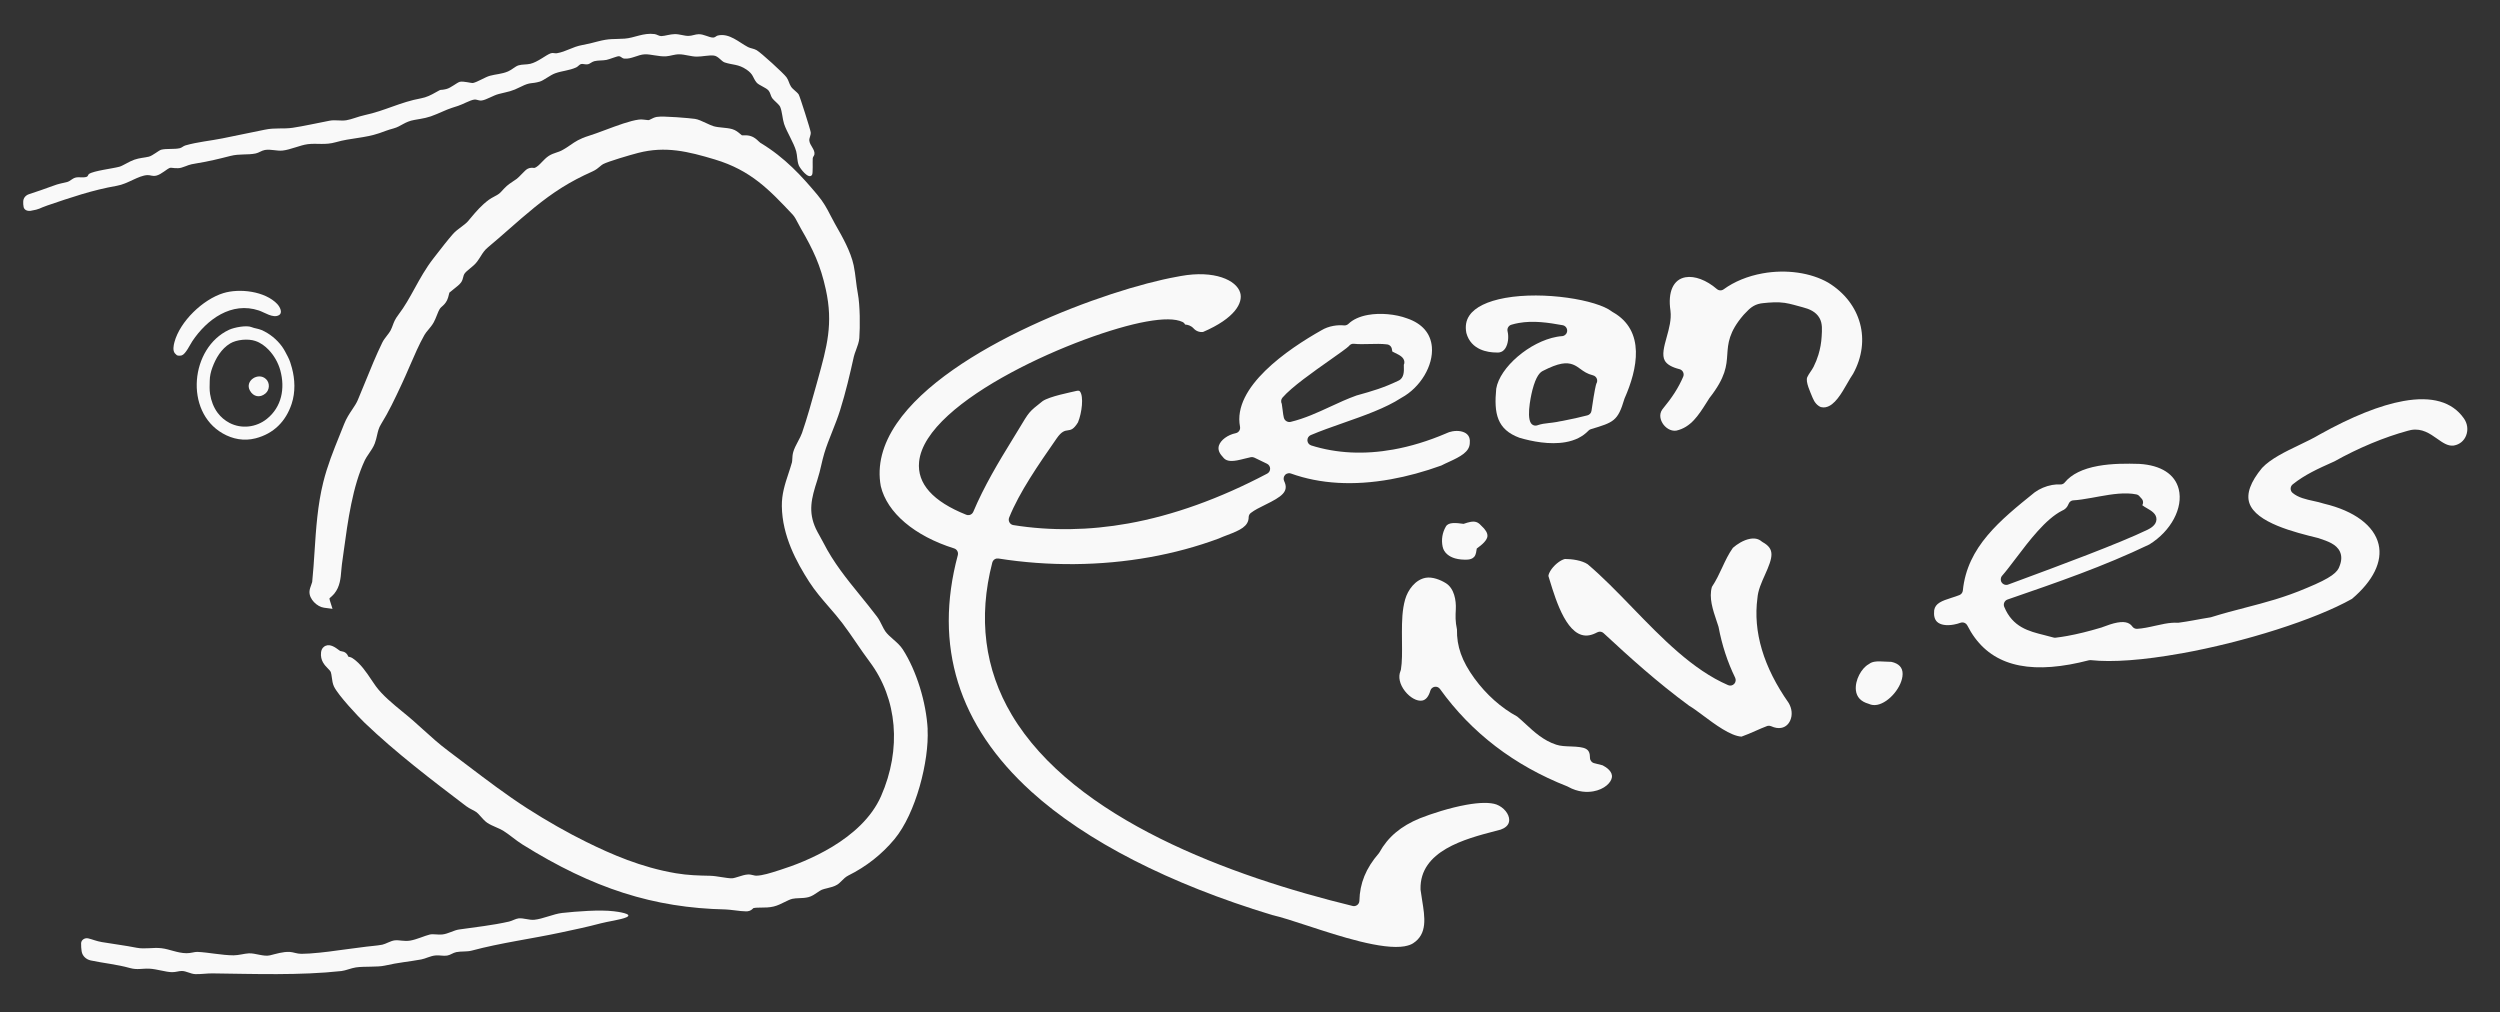
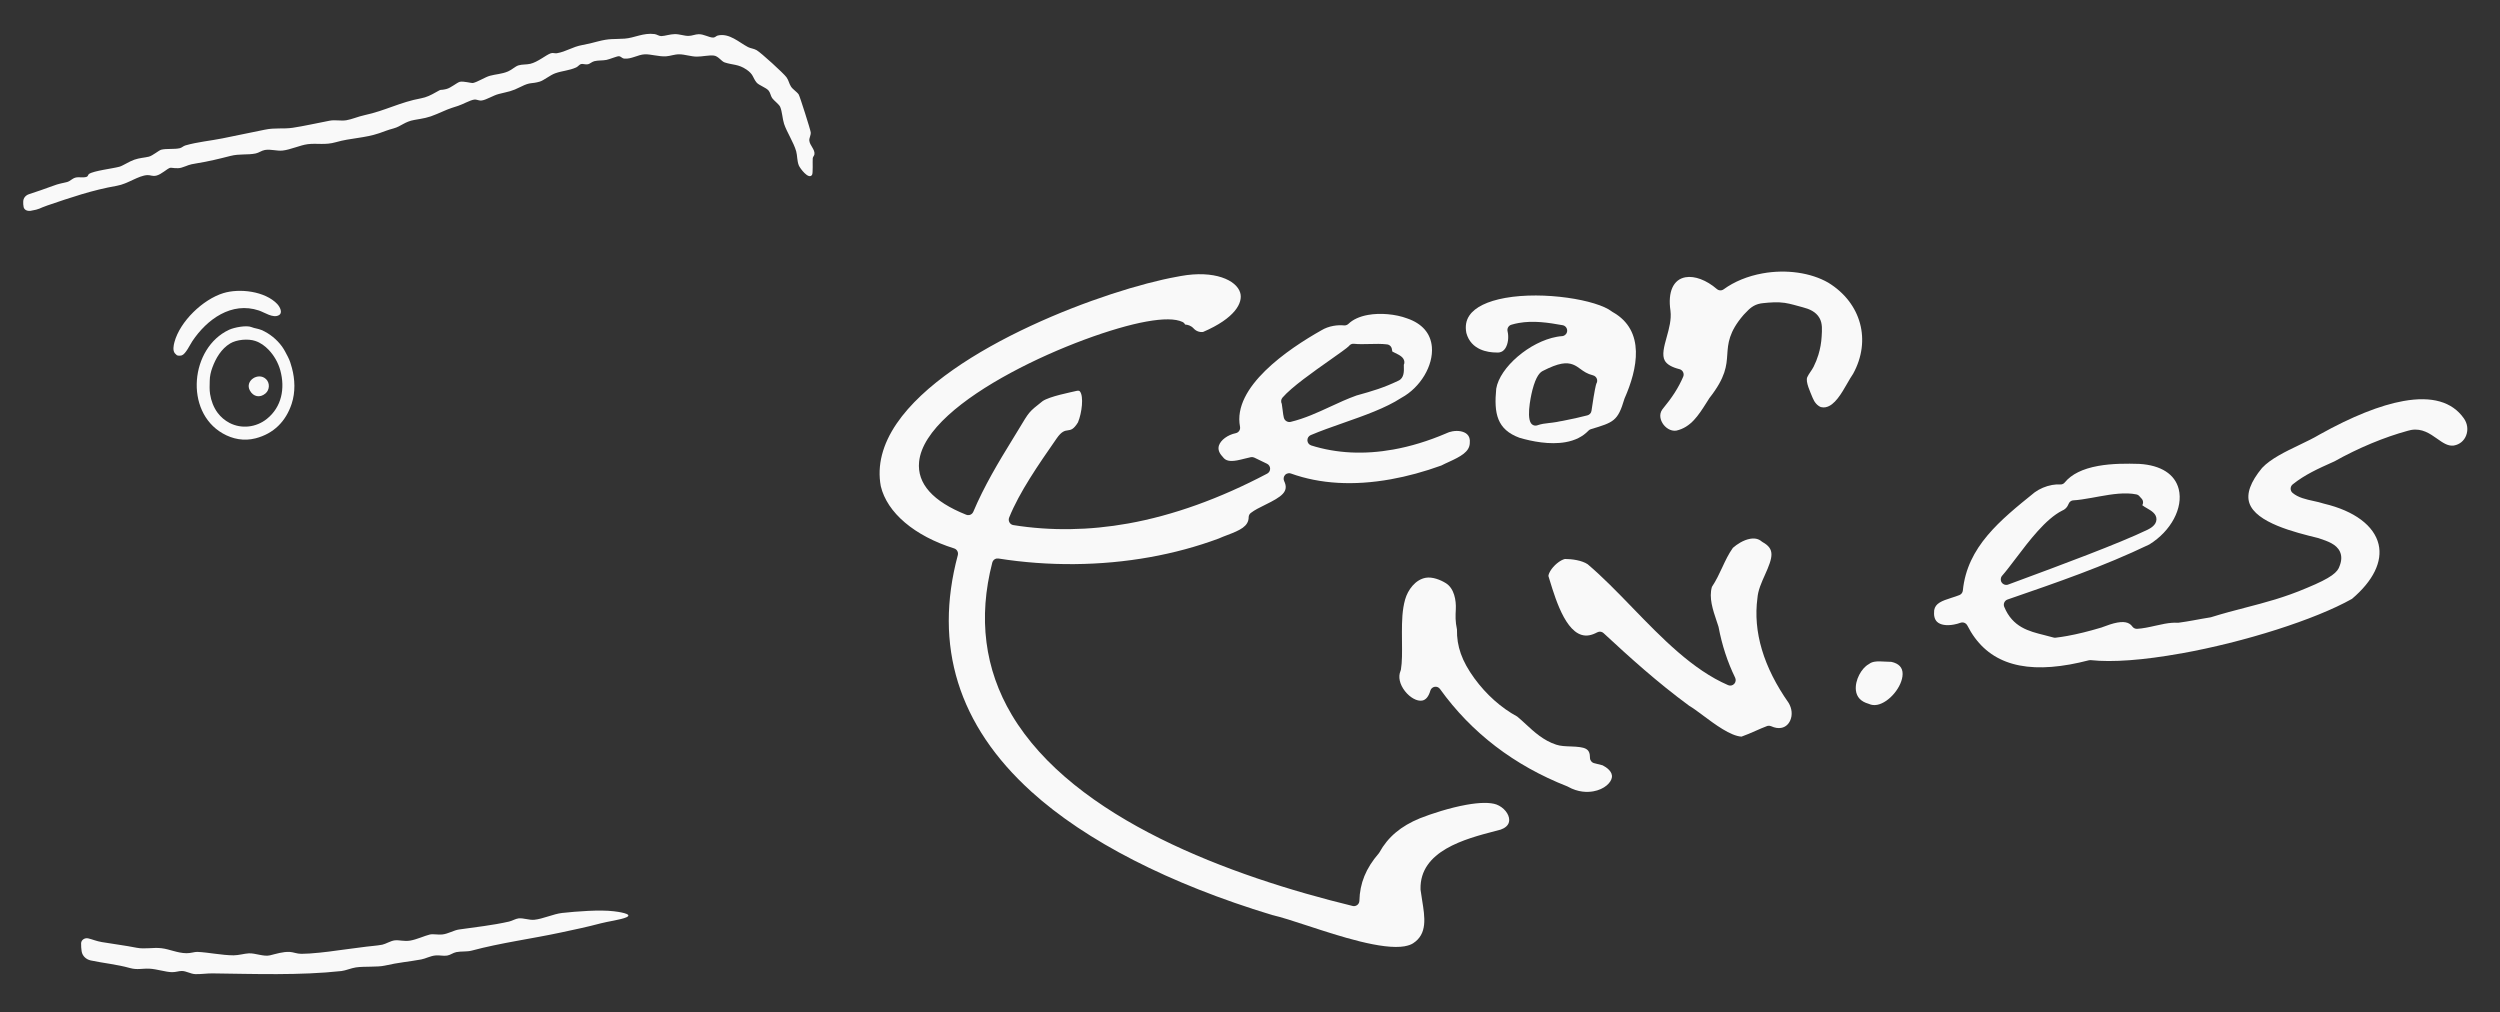
<svg xmlns="http://www.w3.org/2000/svg" viewBox="0 0 1373.04 555.93" version="1.1" id="Layer_1">
  <rect x="0" y="0" width="1373.04" height="555.93" fill="#333333" stroke="none" />
  <defs>
    <style>
      .st0 {
        fill: #f9f9f9;
      }
    </style>
  </defs>
  <g id="Layer_2_copy_4">
    <g>
      <path d="M859.89,242.83c-8.79,1.58-18.62-.42-25.35-2.39-12.4-4.56-14.1-13.34-12.79-26.96,1.95-11.74,18.41-25.84,33.3-28.51.98-.18,1.95-.3,2.87-.36.11,0,.22-.02.33-.04,1.35-.24,2.38-1.39,2.46-2.81.08-1.53-.98-2.88-2.47-3.15-7.79-1.41-16.07-2.67-24.16-1.22-1.38.25-2.74.57-4.05.97-1.52.46-2.42,2.03-2.05,3.58.77,3.28.27,7.04-1.23,9.35-.83,1.28-1.89,2.02-3.24,2.26-.53.1-1.12.11-1.74.05-.08,0-.17,0-.25,0-4.02-.04-13.61-1.18-16.18-10.73-.71-3.75-.16-6.89,1.68-9.6,3.09-4.55,9.89-7.88,19.65-9.64,21.1-3.79,50.33,1.01,58.57,7.45.12.1.25.18.39.26,18.31,10.22,13.7,31.46,6.61,47.47-.05.12-.1.24-.13.37-3.58,12.09-5.84,12.77-18.4,16.54-.5.15-.95.43-1.31.81-3.08,3.24-7.28,5.37-12.51,6.3h0ZM847.51,232.76c1.04-.19,2.07-.3,3.16-.42,1.25-.14,2.68-.29,4.3-.58.56-.1,1.15-.22,1.77-.36.46-.07.97-.16,1.5-.25,4.28-.77,10.06-2.11,13.62-3.04,1.16-.3,2.02-1.26,2.21-2.45l.15-1c1.57-10.7,2.28-13.32,2.53-13.97.48-.77.59-1.72.29-2.59-.33-.97-1.13-1.7-2.11-1.95-3.3-.84-5.14-2.19-6.92-3.49-2.44-1.79-5.2-3.82-10.35-2.9-2.71.49-5.99,1.75-10.33,3.97-1.47.74-3.67,2.65-5.71,10.49-.04.14-3.59,13.99-.8,18.2.67,1.01,1.87,1.51,3.03,1.3.15-.03.3-.07.45-.12,1.07-.37,2.09-.64,3.21-.84h0Z" class="st0" />
      <path d="M1002.7,223.67c-.85.15-1.72.13-2.64-.09-1.92-.77-3.51-2.55-4.51-5.04-1.22-3.04-4.09-8.94-2.96-11.41.9-1.97,2.47-3.71,3.46-5.68,1.07-2.12,1.95-4.34,2.65-6.62,1-3.28,1.61-6.68,1.79-10.11s.54-7.05-1.2-10.08c-1.98-3.44-5.52-4.94-9.17-5.88-3.23-.83-6.67-1.95-9.95-2.43-3.87-.56-7.9-.26-11.77.15-.45.04-.94.1-1.39.18-4.1.74-6.21,2.95-8.26,5.09-.32.34-.66.69-1.01,1.05-.05.05-.1.1-.14.15-8.12,9.39-8.54,15.69-8.95,21.79-.41,6.1-.83,12.41-9.69,23.73-.06.07-.11.14-.16.22-.52.81-1.04,1.62-1.55,2.44-4.42,6.97-8.59,13.56-16.57,15.37-3.25.49-6.18-1.72-7.64-4.15-.59-.97-2.32-4.37-.06-7.5,5.56-6.73,8.88-11.94,11.46-17.95.35-.82.33-1.75-.07-2.55-.39-.8-1.11-1.38-1.97-1.6-4.15-1.04-6.85-2.59-8.02-4.61-1.77-3.06-.43-7.88.99-12.98,1.32-4.74,2.68-9.65,2.08-14.51-1.54-10.33,1.54-17.17,8.21-18.37,5.06-.91,11.52,1.51,17.28,6.47.7.61,1.62.84,2.48.68.43-.08.86-.25,1.23-.53,5.84-4.26,13.26-7.3,21.45-8.77,12.94-2.32,26.42-.41,36.04,5.13,18.11,11.11,23.72,31.69,13.61,50.05-1.03,1.47-2.08,3.3-3.19,5.24-3.11,5.44-6.98,12.21-11.85,13.09v.03Z" class="st0" />
      <path d="M771.63,519.69c-12.33,2.21-35.93-5.52-53.16-11.17-7.92-2.6-14.77-4.84-19.81-5.98-56.51-17.15-102.23-40.58-132.22-67.76-40.16-36.39-53.74-80.09-40.39-129.89.42-1.57-.47-3.2-2.01-3.69-21.79-6.83-36.85-19.62-40.3-34.21-2.08-11.31.88-22.9,8.79-34.47,28.83-42.11,115.78-73.69,153.77-80.51l.6-.11c.62-.13,1.15-.23,1.68-.32,18.41-3.3,30.51,2.26,32.56,9.18,1.63,5.51-2.89,14.05-20.39,21.55-1.93.25-3.84-.45-5.17-1.91-1.5-1.64-3.3-2.07-4.71-2.17-.29-.6-.78-1.11-1.43-1.42-3.91-1.83-10.43-1.9-19.92-.19-35.42,6.36-121.43,43.01-124.74,77.06-1.16,11.94,7.56,21.71,25.91,29.03.54.21,1.1.26,1.63.17.96-.17,1.82-.82,2.23-1.79,5.92-14.04,13.91-27.39,21.59-39.85,1.05-1.69,2.14-3.5,3.27-5.36,6.05-9.99,5.39-9.38,13.16-15.54,3.85-2.68,15.62-4.9,18.93-5.71,1.17-.2,1.47.17,1.66.42,2.07,2.63,1.1,11.56-1.11,16.91-4.79,7.89-6.18.86-11.71,8.82-10.05,14.47-20.43,29.43-26.1,43.48-.35.85-.28,1.82.17,2.63s1.24,1.36,2.15,1.5c20.4,3.26,41.63,2.96,63.1-.89,24.57-4.41,50.25-13.63,76.32-27.39,1.01-.53,1.63-1.6,1.6-2.75s-.7-2.18-1.73-2.67c-2.52-1.19-4.78-2.29-6.91-3.34-.58-.29-1.23-.38-1.86-.27h-.05c-1.12.22-2.26.51-3.47.82-1.37.35-2.79.71-4.16.96-4.03.72-6.27.2-7.76-1.82-.07-.1-.15-.19-.23-.28-1.92-2.03-2.58-4.06-1.97-6.02.95-3.06,4.85-5.93,9.26-6.83,1.61-.33,2.66-1.91,2.34-3.54-4.23-21.78,26.24-42.56,44.78-53.01,1.89-1.14,4.11-1.95,6.49-2.38,1.95-.35,3.98-.44,5.88-.26.27.03.54,0,.81-.03.58-.1,1.13-.38,1.56-.8,2.46-2.4,6.19-4.11,10.79-4.93,6.72-1.21,15.15-.45,21.49,1.92,8.26,2.83,12.93,8.24,13.57,15.67.88,10.25-6.29,22.25-16.69,27.91-.07.04-.14.08-.2.12-8.52,5.55-20.34,9.7-31.77,13.71-6.38,2.24-12.4,4.35-17.89,6.69-1.16.49-1.88,1.67-1.82,2.93.06,1.27.91,2.36,2.11,2.74,13.86,4.37,29.03,5.12,45.08,2.24,9.44-1.69,19.13-4.65,28.8-8.77.05-.02.11-.05.16-.08,1.05-.52,2.26-.92,3.49-1.14,3.28-.59,6.38.03,8.08,1.61,1.2,1.11,1.68,2.68,1.47,4.8v.14c-.24,4.74-4.95,7.26-11.58,10.29-1.43.65-2.79,1.27-4.06,1.94-9.37,3.39-18.69,5.93-27.71,7.55-20.42,3.67-38.89,2.6-54.89-3.16-.5-.18-1.03-.22-1.54-.13-.64.12-1.25.44-1.7.95-.81.91-1,2.23-.47,3.33,2.77,5.78-1.26,8.54-10.46,13.05-2.95,1.45-5.73,2.81-7.87,4.47-.73.56-1.16,1.43-1.17,2.36-.05,4.99-4.7,7.12-11.77,9.79-1.66.63-3.22,1.22-4.68,1.89-11.97,4.44-24.7,7.89-37.85,10.24-26.89,4.83-55.64,5.08-83.14.73-.34-.05-.67-.05-.99,0-1.12.2-2.07,1.04-2.37,2.21-7.85,30.36-4.25,58.5,10.7,83.65,34.11,57.36,120.64,88.75,187.22,104.97.41.1.83.11,1.23.04.47-.08.91-.28,1.3-.58.72-.56,1.15-1.41,1.17-2.32.21-9.61,3.58-17.87,10.6-25.98.14-.16.26-.33.36-.51,4.7-8.52,11.79-14.5,22.31-18.82,6.29-2.49,16.31-5.76,25.47-7.4,7.39-1.33,13.11-1.38,16.54-.16,4,1.52,7.04,5.21,7,8.58-.04,2.94-2.54,4.45-4.67,5.21-.95.25-1.92.51-2.93.77-16.57,4.32-41.61,10.85-41.11,31.98,0,.1,0,.2.02.3.23,1.84.54,3.75.84,5.6,1.56,9.61,3.04,18.69-5.02,23.84-1.12.7-2.61,1.22-4.4,1.54h0l.02.02ZM703.97,221.77c.13.69.31,2.17.44,3.2.53,4.26.65,5.28,1.91,6.21.67.49,1.53.7,2.35.56.07,0,.15-.03.22-.05,7.76-1.88,14.81-5.15,21.63-8.3,4.64-2.15,9.43-4.37,14.49-6.18,8.95-2.49,14.87-4.22,23.07-8.15,3.15-1.43,3.02-5.33,2.94-7.67-.01-.31-.02-.73-.02-1.03.25-.5.37-1.08.31-1.66-.24-2.5-2.68-3.69-5.04-4.83-.45-.22-1.11-.54-1.58-.8-.11-.38-.19-.78-.22-1.18-.13-1.42-1.22-2.56-2.63-2.74-3.04-.38-6.46-.3-9.77-.21-3.07.08-5.97.15-8.44-.13-.29-.03-.58-.02-.86.03-.76.14-1.45.57-1.91,1.22-.88.96-5.79,4.42-10.13,7.48-9.51,6.69-21.34,15.02-26.37,20.84-.82.95-.96,2.3-.39,3.4h0Z" class="st0" />
      <g>
        <path d="M823.87,293.37s-.29.03-.83.09c.29-.02.57-.05.83-.09Z" class="st0" />
-         <path d="M816.92,294.43c.13-1.64-1.02-3.58-3.44-5.77-.08-.07-.14-.14-.21-.21-1.59-1.75-3.18-2.26-5.67-1.81-1.18.21-2.44.61-3.77,1.08-4.16-.58-8.28-1.03-9.72,1.43-1.99,3.4-2.59,7.28-1.79,11.12.71,3.39,3.61,5.47,6.78,6.39,2.13.62,4.55.79,6.77.7,1.4-.06,2.88-.48,3.79-1.55,1.08-1.27,1.1-2.97,1.41-4.56,3.04-2.16,5.68-4.52,5.87-6.82Z" class="st0" />
      </g>
      <path d="M880.2,420.33l-4.68-1.19c-1.34-.34-2.28-1.55-2.28-2.94-.01-5.11-2.4-5.96-10.63-6.24-2.89-.1-5.62-.19-7.93-.98-6.98-2.26-12.17-7.06-16.75-11.3-1.61-1.49-3.14-2.9-4.67-4.15-8.83-4.79-16.94-12.02-23.48-20.95-6.89-9.49-9.77-17.55-9.59-26.87-.97-4.52-.82-7.44-.64-11.1.24-4.96-.87-11.43-5.44-14.31-3.02-1.9-7.51-3.62-11.11-2.97-5.7,1.03-9.79,6.66-11.27,11.86-1.65,5.79-1.76,11.99-1.77,17.97,0,1.78.01,3.56.03,5.34.06,5.72.12,11.12-.59,15.27-.04.25-.11.48-.21.71-1.4,3.2-.49,7.36,2.44,11.11,2.77,3.55,6.65,5.68,9.44,5.18,2.04-.37,3.55-2.2,4.5-5.45.32-1.1,1.22-1.92,2.36-2.12,1.13-.2,2.27.27,2.94,1.21,17.26,24.03,40.76,42.02,69.85,53.45.13.05.25.11.37.18,5.66,3.18,10.73,3.15,14,2.57,6.08-1.09,9.79-4.78,10.19-7.69.44-3.17-2.87-5.44-5.08-6.59Z" class="st0" />
-       <path d="M956.51,404.57c-6.03-.32-14.71-6.8-21.09-11.56-2.99-2.23-5.58-4.16-7.75-5.43-17.65-12.99-32.29-26.27-46.97-39.86-.7-.65-1.66-.91-2.56-.75-.3.05-.6.16-.89.31-1.55.83-3.04,1.38-4.43,1.63-11.79,2.12-18.19-18.78-21.63-30.01-.24-.77-.46-1.5-.67-2.19-.02-.08-.05-.15-.08-.22-.05-.16-.04-1.1.95-2.79,1.84-3.13,5.42-6.08,8.09-6.7,3.84,0,9.28.74,12.49,2.89,8.21,6.95,16.16,15.15,24.57,23.84,16.25,16.77,33.04,34.12,52.56,42.56.55.24,1.15.3,1.71.2.62-.11,1.19-.41,1.64-.89.86-.92,1.07-2.28.51-3.41-4.17-8.54-7.23-17.89-9.09-27.79-.02-.13-.06-.25-.1-.38-.3-.91-.61-1.83-.92-2.77-2.14-6.35-4.36-12.91-2.65-18.91,2.37-3.57,4.05-7.2,5.69-10.71,1.76-3.78,3.42-7.35,5.84-10.74,2.25-2.01,5.84-4.32,9.42-4.96,2.61-.47,4.69,0,6.37,1.44.16.13.32.25.5.35,6.87,3.79,5.74,8.18,1.31,18.02-1.87,4.15-3.8,8.45-4.12,12.7-2.47,18.51,3.3,37.9,17.14,57.61,1.85,3.1,2.18,6.69.87,9.63-.99,2.24-2.75,3.69-4.95,4.08h0c-1.67.3-3.53,0-5.53-.91-.55-.25-1.17-.32-1.75-.22-.17.03-.34.08-.51.14-2.02.75-4.1,1.66-6.31,2.64-2.55,1.12-5.18,2.28-7.67,3.14v.02Z" class="st0" />
+       <path d="M956.51,404.57c-6.03-.32-14.71-6.8-21.09-11.56-2.99-2.23-5.58-4.16-7.75-5.43-17.65-12.99-32.29-26.27-46.97-39.86-.7-.65-1.66-.91-2.56-.75-.3.05-.6.16-.89.31-1.55.83-3.04,1.38-4.43,1.63-11.79,2.12-18.19-18.78-21.63-30.01-.24-.77-.46-1.5-.67-2.19-.02-.08-.05-.15-.08-.22-.05-.16-.04-1.1.95-2.79,1.84-3.13,5.42-6.08,8.09-6.7,3.84,0,9.28.74,12.49,2.89,8.21,6.95,16.16,15.15,24.57,23.84,16.25,16.77,33.04,34.12,52.56,42.56.55.24,1.15.3,1.71.2.62-.11,1.19-.41,1.64-.89.86-.92,1.07-2.28.51-3.41-4.17-8.54-7.23-17.89-9.09-27.79-.02-.13-.06-.25-.1-.38-.3-.91-.61-1.83-.92-2.77-2.14-6.35-4.36-12.91-2.65-18.91,2.37-3.57,4.05-7.2,5.69-10.71,1.76-3.78,3.42-7.35,5.84-10.74,2.25-2.01,5.84-4.32,9.42-4.96,2.61-.47,4.69,0,6.37,1.44.16.13.32.25.5.35,6.87,3.79,5.74,8.18,1.31,18.02-1.87,4.15-3.8,8.45-4.12,12.7-2.47,18.51,3.3,37.9,17.14,57.61,1.85,3.1,2.18,6.69.87,9.63-.99,2.24-2.75,3.69-4.95,4.08h0c-1.67.3-3.53,0-5.53-.91-.55-.25-1.17-.32-1.75-.22-.17.03-.34.08-.51.14-2.02.75-4.1,1.66-6.31,2.64-2.55,1.12-5.18,2.28-7.67,3.14Z" class="st0" />
      <path d="M1030.87,387.11c-1.56.28-3.02.12-4.32-.47-.13-.06-.27-.11-.41-.15-4.13-1.19-6.43-3.65-6.85-7.33-.64-5.65,3.15-12.23,6.97-14.33.14-.07.26-.16.39-.25.72-.56,1.63-.93,2.77-1.14,1.77-.32,3.87-.19,5.91-.07,1.14.07,2.31.14,3.45.13,4.18.94,6.2,3.14,6.17,6.7-.07,6.87-7.43,15.73-14.07,16.92h-.01Z" class="st0" />
      <path d="M1197.72,358.89c-20.54,3.69-37.63,4.96-49.42,3.67-.28-.03-.57-.02-.85.03-.07.01-.15.03-.22.05-3.6.93-7.1,1.71-10.4,2.3-28.05,5.04-46.49-1.98-56.35-21.44-.61-1.2-1.92-1.84-3.2-1.61-.17.03-.33.07-.49.13-1.25.45-2.52.8-3.78,1.02-4.02.72-7.34.17-9.12-1.51-1.39-1.31-1.93-3.47-1.6-6.42.65-3.74,4.06-5.07,9.57-6.81,1.44-.46,2.94-.93,4.32-1.49,1.03-.42,1.74-1.38,1.85-2.49,2.4-24.02,20.39-38.54,39.44-53.91,2.67-1.96,6.15-3.44,9.56-4.05,1.56-.28,3.06-.38,4.46-.29.24.02.48,0,.72-.04.69-.12,1.33-.49,1.78-1.05,3.67-4.5,9.86-7.56,18.41-9.09,7.6-1.36,15.67-1.33,22.57-1.11,11.86.71,19.57,5.64,21.63,13.88,2.55,10.26-4.23,23.01-16.15,30.37-25.01,12.01-50.44,20.77-77.35,30.05l-.55.19c-.78.27-1.42.86-1.76,1.62s-.35,1.63-.03,2.4c4.63,11.19,13.45,13.39,21.97,15.51,1.65.41,3.36.84,5.05,1.33.38.11.78.14,1.18.1,2.05-.24,4.2-.56,6.39-.96,5.61-1.01,11.78-2.53,18.85-4.65.06-.02.12-.04.17-.06l.55-.21c2.48-.92,5.29-1.96,7.99-2.44,5.16-.93,7.12.7,8.24,2.23.61.82,1.59,1.28,2.6,1.22,1.44-.09,2.99-.29,4.73-.6s3.56-.72,5.28-1.11c1.67-.38,3.41-.77,5.09-1.07,2.78-.5,5.04-.68,7.11-.56.19.01.37,0,.56-.02,2.85-.38,5.55-.84,7.82-1.25l5-.91c1.53-.27,3.06-.54,4.63-.78.02,0,.04,0,.07-.01.12-.02.24-.05.36-.09,6.58-2.06,12.77-3.67,18.77-5.23,11.06-2.87,21.5-5.59,33.75-10.82,13.69-5.65,16.99-8.66,18.06-12.16,1.13-2.91,1.18-5.53.14-7.78-1.9-4.12-6.75-5.74-11.45-7.31l-.29-.1c-.08-.03-.16-.05-.24-.07-12.8-3.14-34.21-8.39-37.78-19.27-1.68-5.11.68-11.58,7-19.23,4.77-5.07,12.74-8.9,20.44-12.6,4.05-1.95,7.88-3.78,11.21-5.78,17.78-9.9,33.28-16.09,45.99-18.37,15.6-2.8,26.74.38,33.13,9.45,2.06,2.83,2.53,6.39,1.28,9.55-1.14,2.89-3.56,4.87-6.61,5.42,0,0-.27.05-.4.06-3.08.32-5.79-1.59-8.92-3.8-3.89-2.74-8.29-5.85-14.31-4.77-.57.1-1.16.24-1.73.42-12.89,3.49-27.22,9.46-40.37,16.83l-.92.41c-7.87,3.53-15.3,6.86-21.97,12.21-.71.57-1.12,1.42-1.13,2.34s.39,1.78,1.09,2.36c3.11,2.6,7.38,3.53,11.5,4.43,1.91.42,3.88.85,5.61,1.43.08.03.17.05.26.07,16.55,3.94,27.43,12.07,29.85,22.31,2.23,9.43-2.96,20.05-14.62,29.94-20.16,11.35-58.74,23.67-94,30h-.02ZM1138.39,274.82c-1.01.18-1.87.88-2.25,1.86-.17.44-.39.87-.64,1.29-.66,1.09-1.62,1.92-2.78,2.41-.06.03-.12.05-.18.08-9.03,4.57-18.09,16.54-25.38,26.16-2.77,3.65-5.38,7.1-7.56,9.58-.91,1.04-1.01,2.57-.23,3.72.68,1,1.86,1.48,3.01,1.28.17-.03.34-.08.51-.14l6.42-2.38c20.43-7.56,54.63-20.21,70.2-27.76,1.35-.69,4.77-2.44,4.85-5.64.07-3.09-2.74-4.72-5.22-6.16-.78-.45-1.97-1.14-2.57-1.66.74-1.23.52-2.84-.57-3.82-.31-.28-.59-.59-.84-.93-.44-.61-1.1-1.03-1.84-1.18-6.12-1.24-13.32-.14-20.17,1.09l-4.47.81c-3.86.69-7.03,1.19-9.91,1.36-.12,0-.24.02-.35.04h-.03Z" class="st0" />
    </g>
    <g>
      <path d="M138.27,179.7c1.45.62,3.5.77,5.32,1.54,4.41,1.87,8.5,5.21,11.3,9.08,1.27,1.75,2.21,3.71,3.24,5.67s1.65,4.04,2.2,6.09c1.67,6.17,1.99,13.25-.15,19.72-3.16,9.55-9.8,16.38-19.88,18.95-6.29,1.61-12.52.43-18.02-2.74-21.13-12.15-17.73-47.01,3.53-56.89,2.8-1.3,9.62-2.65,12.44-1.43h.02ZM140.23,187.25c-4.02-1.33-10.24-.78-13.84,1.39-4.86,2.94-7.87,8.08-9.78,13.29-.84,2.29-1.39,4.7-1.42,7.14s-.21,4.88.19,7.36c.58,3.69,1.92,7.3,4.16,10.31,1.73,2.31,3.97,4.2,6.53,5.54,6.56,3.41,14.62,2.48,20.47-2.2,8.17-6.54,10.1-16.73,7.43-26.6-1.14-4.23-3.47-8.25-6.36-11.3-2.07-2.18-4.56-4-7.38-4.92h0Z" class="st0" />
      <path d="M152.3,167.02c1.36,1.43,3.2,4.76.85,6.1-3.17,1.8-7.83-1.54-10.93-2.58-15.05-5.03-28.54,4.83-36.57,16.82-1.31,1.96-3.65,7.06-5.78,7.8-.67.23-2.21.33-2.79-.11-.06-.04-.96-.91-1.02-.98-1.3-1.52-.74-4.36-.26-6.15,3.05-11.42,15.63-23.47,26.83-26.92,8.94-2.75,22.94-1.11,29.69,6.02h-.02Z" class="st0" />
      <path d="M146.09,208.19c2.26,2.17,2.03,5.97-.33,7.94-3.01,2.52-6.62,1.8-8.5-1.61-3-5.44,4.68-10.31,8.82-6.33h.01Z" class="st0" />
    </g>
  </g>
  <g id="Layer_6">
-     <path d="M509.5,400.63c-.8-14.99-6.15-32.24-13.65-43.93-1.39-2.17-3.37-3.9-5.29-5.58-1.67-1.46-3.24-2.84-4.34-4.4-.62-.88-1.22-2.08-1.85-3.35-.8-1.62-1.63-3.29-2.71-4.71-3.08-4.07-6.21-7.92-9.24-11.65-7.52-9.25-14.62-17.99-20.24-29.02-.58-1.14-1.25-2.34-1.91-3.51-.82-1.46-1.66-2.96-2.21-4.15-4.27-9.3-2.46-16.55.78-26.55,1-3.08,1.63-5.8,2.24-8.43.5-2.16.98-4.2,1.64-6.42,1.14-3.82,2.76-7.9,4.33-11.84,1.53-3.85,3.1-7.82,4.32-11.72,3.21-10.32,5.33-19.46,7.57-29.5.23-1.04.71-2.33,1.22-3.69.81-2.18,1.64-4.43,1.79-6.5.43-6.2.45-17.93-.84-24.62-.45-2.35-.75-4.83-1.04-7.22-.33-2.69-.66-5.48-1.22-8.1-1.62-7.61-6.18-15.62-9.84-22.05l-.49-.87c-.97-1.71-1.76-3.23-2.51-4.71-1.83-3.56-3.56-6.93-7.21-11.27-8.33-9.91-17.61-20.27-31.2-28.4-.25-.15-.6-.49-.98-.86-1.05-1.02-2.48-2.41-4.92-3.01-1.22-.3-2.3-.26-3.17-.24-.37.01-.82.02-1.05,0-.21-.14-.6-.47-.89-.72-1.06-.91-2.51-2.15-4.47-2.7-1.68-.47-3.5-.65-5.26-.82-1.66-.16-3.38-.33-4.88-.75-1.07-.3-2.65-1.04-4.18-1.75-2.25-1.05-4.38-2.05-6.14-2.3-2.59-.37-17.43-1.71-20.95-1.08-1.3.23-2.4.8-3.28,1.26-.35.18-.88.46-1.03.5-.36.04-1.04-.05-1.7-.14-1.1-.14-2.48-.32-3.9-.14-4.73.61-11.68,3.2-18.41,5.71-3.36,1.25-6.53,2.44-9.01,3.2-5.11,1.58-7.54,3.27-10.12,5.05-1.43.99-2.91,2.02-5.04,3.12-.63.33-1.5.62-2.43.93-1.42.48-3.02,1.02-4.38,1.91-1.45.95-2.63,2.19-3.78,3.38-1.41,1.47-2.74,2.87-4.18,3.25-.11,0-.22-.02-.34-.03-.72-.07-1.94-.19-3.24.45-.89.44-1.73,1.28-3.39,3-.89.92-2.11,2.18-2.65,2.55-1.04.72-1.83,1.25-2.47,1.68-2.79,1.88-3.04,2.1-6.58,5.89-.76.81-2.05,1.5-3.31,2.17-.99.53-2.01,1.07-2.93,1.74-4.18,3.08-7.1,6.55-9.91,9.9-.56.66-1.12,1.33-1.69,2-.84.98-2.27,2.04-3.66,3.08-1.6,1.19-3.25,2.42-4.5,3.84-2.82,3.2-6.44,7.88-9.36,11.64l-1.48,1.91c-4.12,5.3-7.2,10.89-10.18,16.3-2.82,5.12-5.49,9.96-8.93,14.47-1.89,2.47-2.5,4.15-3.1,5.77-.32.86-.64,1.76-1.22,2.89-.42.83-1.21,1.85-1.98,2.84-.94,1.22-1.92,2.47-2.57,3.81-3.3,6.74-6.41,14.37-9.41,21.76-1.41,3.46-2.74,6.72-4.07,9.86-.73,1.72-1.85,3.39-3.03,5.15-1.5,2.24-3.2,4.79-4.44,7.95-.84,2.15-1.7,4.26-2.54,6.35-3.43,8.5-6.66,16.52-8.93,25.64-3.13,12.61-3.97,25.51-4.78,37.98-.36,5.54-.73,11.27-1.3,16.8-.04.25-.31.98-.49,1.47-.46,1.25-.93,2.55-1,3.77-.24,4.19,4.19,8.38,7.97,8.89l4.68.62-1.43-4.5c-.29-.91-.23-1.24-.24-1.24.08-.15.5-.51.8-.77.53-.46,1.19-1.03,1.84-1.82,3.15-3.84,3.53-8.59,3.86-12.78.09-1.16.18-2.26.32-3.25.34-2.39.68-4.86,1.02-7.38,2.27-16.67,4.84-35.57,11.63-49.97.48-1.02,1.3-2.23,2.17-3.5,1.23-1.8,2.5-3.66,3.24-5.62.61-1.62.95-3.11,1.27-4.55.49-2.14.9-3.99,2.16-6.01,4.29-6.92,7.56-13.89,11.02-21.28l.49-1.05c1.4-2.98,2.76-6.12,4.19-9.44,2.59-5.98,5.26-12.17,8.17-17.29.56-.98,1.33-1.9,2.15-2.88.93-1.1,1.98-2.35,2.84-3.86.73-1.29,1.27-2.66,1.79-3.98.58-1.48,1.13-2.89,1.83-3.85.26-.36.6-.66,1.03-1.04.85-.75,1.9-1.69,2.76-3.41.5-1,.75-2.06.97-3,.09-.39.22-.95.31-1.19.38-.37,1.4-1.16,2.09-1.7,2.11-1.65,3.56-2.82,4.36-3.95.66-.93.92-1.96,1.15-2.87.17-.67.33-1.3.6-1.73.62-.98,1.83-1.97,3.12-3.02,1.4-1.14,2.84-2.31,3.94-3.8.79-1.07,1.39-2.03,1.98-2.96,1.15-1.84,2.06-3.3,4.06-4.96,3.87-3.21,7.72-6.59,11.44-9.86,9.17-8.04,18.64-16.36,29.22-22.96,5.1-3.18,10.11-5.82,16.75-8.81,1.81-.82,3.02-1.85,4-2.68.65-.55,1.17-.99,1.75-1.3,2.81-1.47,14.77-5,19.28-6.16,14.97-3.85,27.36-.79,42.01,3.6,19.88,5.96,30,16.71,42.81,30.31,1.08,1.14,2.08,3.09,3.06,4.97.45.88.92,1.78,1.4,2.61,6.81,11.75,10.8,20.15,13.72,33.49,4.14,18.86.7,31.24-4.51,49.98l-.89,3.21c-2.3,8.28-4.9,17.67-7.68,25.7-.46,1.33-1.3,2.91-2.11,4.44-1.05,1.97-2.14,4.02-2.7,6.01-.39,1.39-.45,2.67-.51,3.8-.04.74-.07,1.44-.2,1.9-.6,2.14-1.29,4.23-1.96,6.25-1.81,5.46-3.67,11.1-3.58,17.76.22,16.42,8.14,30.82,15.01,41.53,3.23,5.03,7.1,9.5,10.85,13.83,2.47,2.85,5.03,5.8,7.34,8.85,2.68,3.53,5.26,7.29,7.75,10.93,2.35,3.42,4.77,6.95,7.27,10.29,15.28,20.38,17.62,47.97,6.28,73.81-10.59,24.11-41.99,36.29-55,40.4-.51.16-1.06.34-1.62.52-3.62,1.17-8.59,2.77-11.93,2.79h-.01c-.55,0-1.08-.13-1.68-.28-.83-.21-1.85-.46-3.06-.37-1.52.11-3.2.64-4.84,1.16-1.31.41-2.8.88-3.66.92-1.33.06-3.57-.29-5.74-.63-2.19-.35-4.45-.71-6.37-.75-6.25-.13-12.15-.26-18.81-1.39-19.11-3.24-35.54-10.48-49.08-17.15-10.34-5.09-21.9-11.65-32.54-18.49-11.39-7.32-22.43-15.71-33.11-23.81-3.33-2.53-6.66-5.05-9.98-7.54-5.34-3.99-9.55-7.81-14.02-11.86-1.66-1.51-3.37-3.06-5.2-4.67-1.96-1.73-4.01-3.42-6.19-5.2-5.39-4.42-10.97-8.99-14.65-14.01-.77-1.05-1.57-2.25-2.42-3.52-2.77-4.15-5.92-8.86-10.23-11.77-.84-.57-1.75-.82-2.49-.96-.24-.69-.67-1.52-1.55-2.15-.71-.51-1.46-.65-2.18-.79-.22-.04-.58-.11-.74-.17-.16-.11-.37-.27-.62-.45-2-1.48-4.75-3.52-7.4-2.36-.8.35-2.19,1.29-2.45,3.61-.5,4.51,2.05,7.09,3.73,8.8.73.74,1.41,1.44,1.63,2.03.25.67.4,1.8.55,2.89.23,1.71.46,3.48,1.19,5.01,2.32,4.87,13.53,16.75,16.77,19.86,17.25,16.52,36.86,31.43,55.83,45.85,1.01.77,2.17,1.38,3.3,1.96.9.47,1.84.96,2.43,1.41.68.53,1.5,1.44,2.28,2.33,1.09,1.23,2.22,2.51,3.52,3.41,1.38.95,3.18,1.74,4.93,2.5,1.38.6,2.8,1.22,3.81,1.84,1.71,1.05,3.4,2.34,5.19,3.7,1.76,1.34,3.58,2.73,5.46,3.9,38.75,24.19,72.11,34.85,111.54,35.68,1.25.03,3.22.27,5.13.5,2.27.28,4.44.55,6.03.55.31,0,.6,0,.86-.03,1.62-.13,2.58-1.07,3.09-1.58.06-.05.11-.11.17-.17,1.16-.27,2.7-.28,4.33-.29,2.11-.01,4.5-.02,6.88-.61,2.11-.52,4.05-1.49,5.93-2.42,1.56-.77,3.03-1.5,4.24-1.78,1.1-.25,2.41-.31,3.79-.36,1.7-.07,3.45-.13,5.17-.59,1.75-.46,3.31-1.53,4.82-2.56.87-.59,1.77-1.2,2.41-1.47.74-.31,1.81-.57,2.94-.84,1.92-.46,3.91-.95,5.5-1.93.97-.6,1.75-1.39,2.58-2.22,1.03-1.03,2.09-2.1,3.57-2.84,9.84-4.89,18.35-11.58,25.28-19.89,11.88-14.25,19.15-43.24,18.24-60.35l.04.03Z" class="st0" />
    <path d="M12.78,110.57c.01-1.74,1.28-3.31,3.12-3.91,4.41-1.46,8.74-2.91,13.12-4.55,3.69-1.38,4.36-1.24,7.88-2.16,1.57-.41,2.74-1.89,4.48-2.38,1.95-.55,4.41.23,6.28-.48.72-.27.7-1.21,1.24-1.56,2.74-1.79,12.7-2.89,16.68-3.96,1.84-.49,5.43-2.92,8.17-3.85,3.16-1.08,5.4-1.04,7.99-1.67,2.06-.5,5.55-3.51,6.83-3.83,2.92-.73,7.25-.11,10.24-.84,1.08-.26,1.89-1.2,3.04-1.52,6.86-1.95,13.54-2.5,20.22-3.84,7.8-1.56,15.5-3.12,23.29-4.77,5.76-1.22,10.2-.3,15.33-1.06,6.22-.92,14.05-2.71,20.36-3.9,3.15-.59,6.12.25,9.14-.24s6.5-2.05,10.1-2.82c11.13-2.38,19.52-7.14,30.91-9.22,3.02-.55,5.52-1.8,8.13-3.3,3.83-2.19,1.72-.81,5.81-1.81,2.51-.61,5.9-3.61,7.44-3.97,1.93-.46,6.46.81,7.13.67,2.54-.53,6.73-3.24,9.29-3.96,3.29-.92,6.49-.91,10.05-2.42,2.17-.92,3.94-2.79,5.72-3.32,2.12-.62,4.32-.35,6.45-.84,4.15-.95,8.73-4.94,11.32-5.8,1.2-.4,2.24.16,3.22,0,5.31-.91,8.41-3.48,14.12-4.54,3.48-.64,4.66-.97,8.17-1.89,7.03-1.84,8.58-1.18,15.03-1.61,5.26-.35,10.25-3.34,16.46-2.5,1.27.17,2.4,1.14,3.69,1.11,1.93-.04,4.76-1.06,7.38-1.09s5.22,1.02,7.54.98c2.05-.03,3.61-.89,5.58-.93,2.83-.06,5.72,1.83,7.86,1.84,1.27,0,1.68-.9,2.66-1.13,6.33-1.47,11.62,3.79,16.58,6.36,1.43.74,3.14.79,4.72,1.69,2.4,1.37,14.83,12.72,16.39,14.86,1.25,1.71,1.4,3.45,2.48,5.13,1.01,1.57,3.39,2.99,4.26,4.38.59.94,6.45,19.37,6.58,20.72.16,1.76-.92,3.08-.77,4.59.27,2.67,3.17,4.84,2.82,7.49-.1.78-.85,1.39-.93,2.18-.18,1.8.24,8.24-.41,9.18-1.89,2.73-6.59-3.68-7.22-5.16-1.04-2.48-.8-5.42-1.47-7.82-1.33-4.76-5.16-10.57-6.66-15.09-.85-2.55-1.05-6.82-2.14-9.33-.59-1.37-3.51-3.5-4.39-4.79s-.96-2.87-1.91-4.07c-1.4-1.77-5.41-2.92-6.72-4.57-2.12-2.68-1.58-4.37-5.43-7.01-4.56-3.12-7.67-2.48-12.06-3.96-1.79-.6-3.43-3.46-5.9-3.76-2.75-.33-6.55.63-9.55.58s-6.52-1.24-9.35-1.27-4.89.94-7.37,1.11c-3.72.25-8.57-1.25-11.67-1.11-3.74.17-7.45,2.74-11.26,2.36-1.34-.13-1.82-1.29-3-1.31-1.09-.02-5.04,1.67-6.8,2.02-2.17.43-4.5.17-6.64.7-1.4.35-2.44,1.47-3.5,1.69-1.44.3-2.8-.39-3.85-.11-.82.21-1.7,1.43-2.63,1.85-3.95,1.77-7.68,1.85-11.52,3.22-2.75.98-6.25,3.9-8.48,4.57-4.7,1.4-4.91.07-10.24,2.75-5.5,2.77-6.6,2.6-12.31,4.06-3,.76-6.71,3.18-9.25,3.55-1.83.27-2.66-.71-4.29-.47-2.21.32-6.32,2.66-8.77,3.43-5.65,1.77-6.47,2.22-11.72,4.5-4.86,2.11-7.42,2.38-12.27,3.22-5.34.92-7.34,3.55-11.39,4.65-3.65.99-4.78,1.57-7.88,2.63-8.09,2.77-15.64,2.6-23.76,4.93-6.16,1.77-10.28.44-15.66,1.13-3.95.51-9.5,3.02-13.61,3.48-3.3.37-6.51-.87-9.81-.31-1.85.31-3.24,1.53-5.07,1.91-4.59.95-8.77.05-13.95,1.38-6.12,1.57-12.13,3.04-18.34,4.02-5.17.81-4.43,1.15-8.49,2.4-2.38.73-5.58-.1-6.15.06-1.79.5-4.78,3.65-7.68,4.32-2.11.49-3.18-.37-4.86-.29-4.98.23-10.63,4.79-16.75,5.86-13.43,2.35-25.39,6.45-38.12,10.79-4.89,1.66-3.83,2.03-9.36,2.98-1.99.22-3.51-.66-3.77-2.21-.22-1.31-.21-1.49-.2-3.02h.03Z" class="st0" />
    <path d="M44.84,522.53c-.22-1.48-.33-3.01-.29-4.48.04-1.81,1.99-3.14,3.94-2.67,2.53.61,4.43,1.51,7.41,2.02,6.66,1.13,12.45,1.81,19.21,3.13,4.44.87,9.06-.29,13.52.24,4.56.53,8.74,2.67,13.75,2.75,2.35.04,4.53-.79,5.98-.73,6.02.24,13.47,1.87,19.93,1.89,2.7,0,5.93-.97,8.36-1.09,3.58-.18,8.15,1.93,11.65,1.09,3.34-.8,7.03-2.05,10.84-1.87,1.91.09,3.91,1.05,6.39,1.05,4.99.02,14.63-1.08,19.49-1.82,4.47-.68,9.08-1.1,13.57-1.78,3.44-.52,8.69-.87,11.36-1.42,1.95-.4,4.56-2.12,6.84-2.38,2.59-.29,5.11.7,8.5.13,3.66-.62,7.93-2.66,10.76-3.33,1.87-.44,4.5.23,6.85-.03,3.29-.37,6.34-2.32,9.09-2.72,9.2-1.34,18.36-2.27,27.6-4.37,1.65-.37,3.57-1.58,5.25-1.76,2.59-.27,5.83,1.04,8.55.78,4.68-.44,10.66-3.24,15.32-3.75,7.95-.86,20.68-1.87,28.43-.93,1.83.22,11.18,1.42,6.84,3.33-2.95,1.3-10.28,2.3-13.96,3.28-7.83,2.08-14.25,3.39-21.78,5.01-16.5,3.54-33.14,5.69-49.23,10-2.56.69-5.74.27-8.39.81-1.87.38-3.27,1.63-5.08,1.91-2.08.32-4.12-.29-6.34-.08-2.84.26-5.46,1.76-7.86,2.2-7.19,1.31-12.32,1.63-19.98,3.38-4.02.92-11.17.32-15.87.99-2.52.36-5.77,1.76-7.96,2-22.75,2.49-47.92,1.58-70.85,1.29-3.01-.04-6.53.53-9.49.4-2.54-.11-4.88-1.71-7.34-1.72-1.69,0-3.32.68-5.38.65-3.49-.05-8.38-1.73-12.44-1.92-3.98-.18-6.57.8-10.75-.37-7.11-1.99-14.41-2.65-21.41-4.14-2.67-.57-4.65-2.55-5.02-4.98h0Z" class="st0" />
  </g>
</svg>